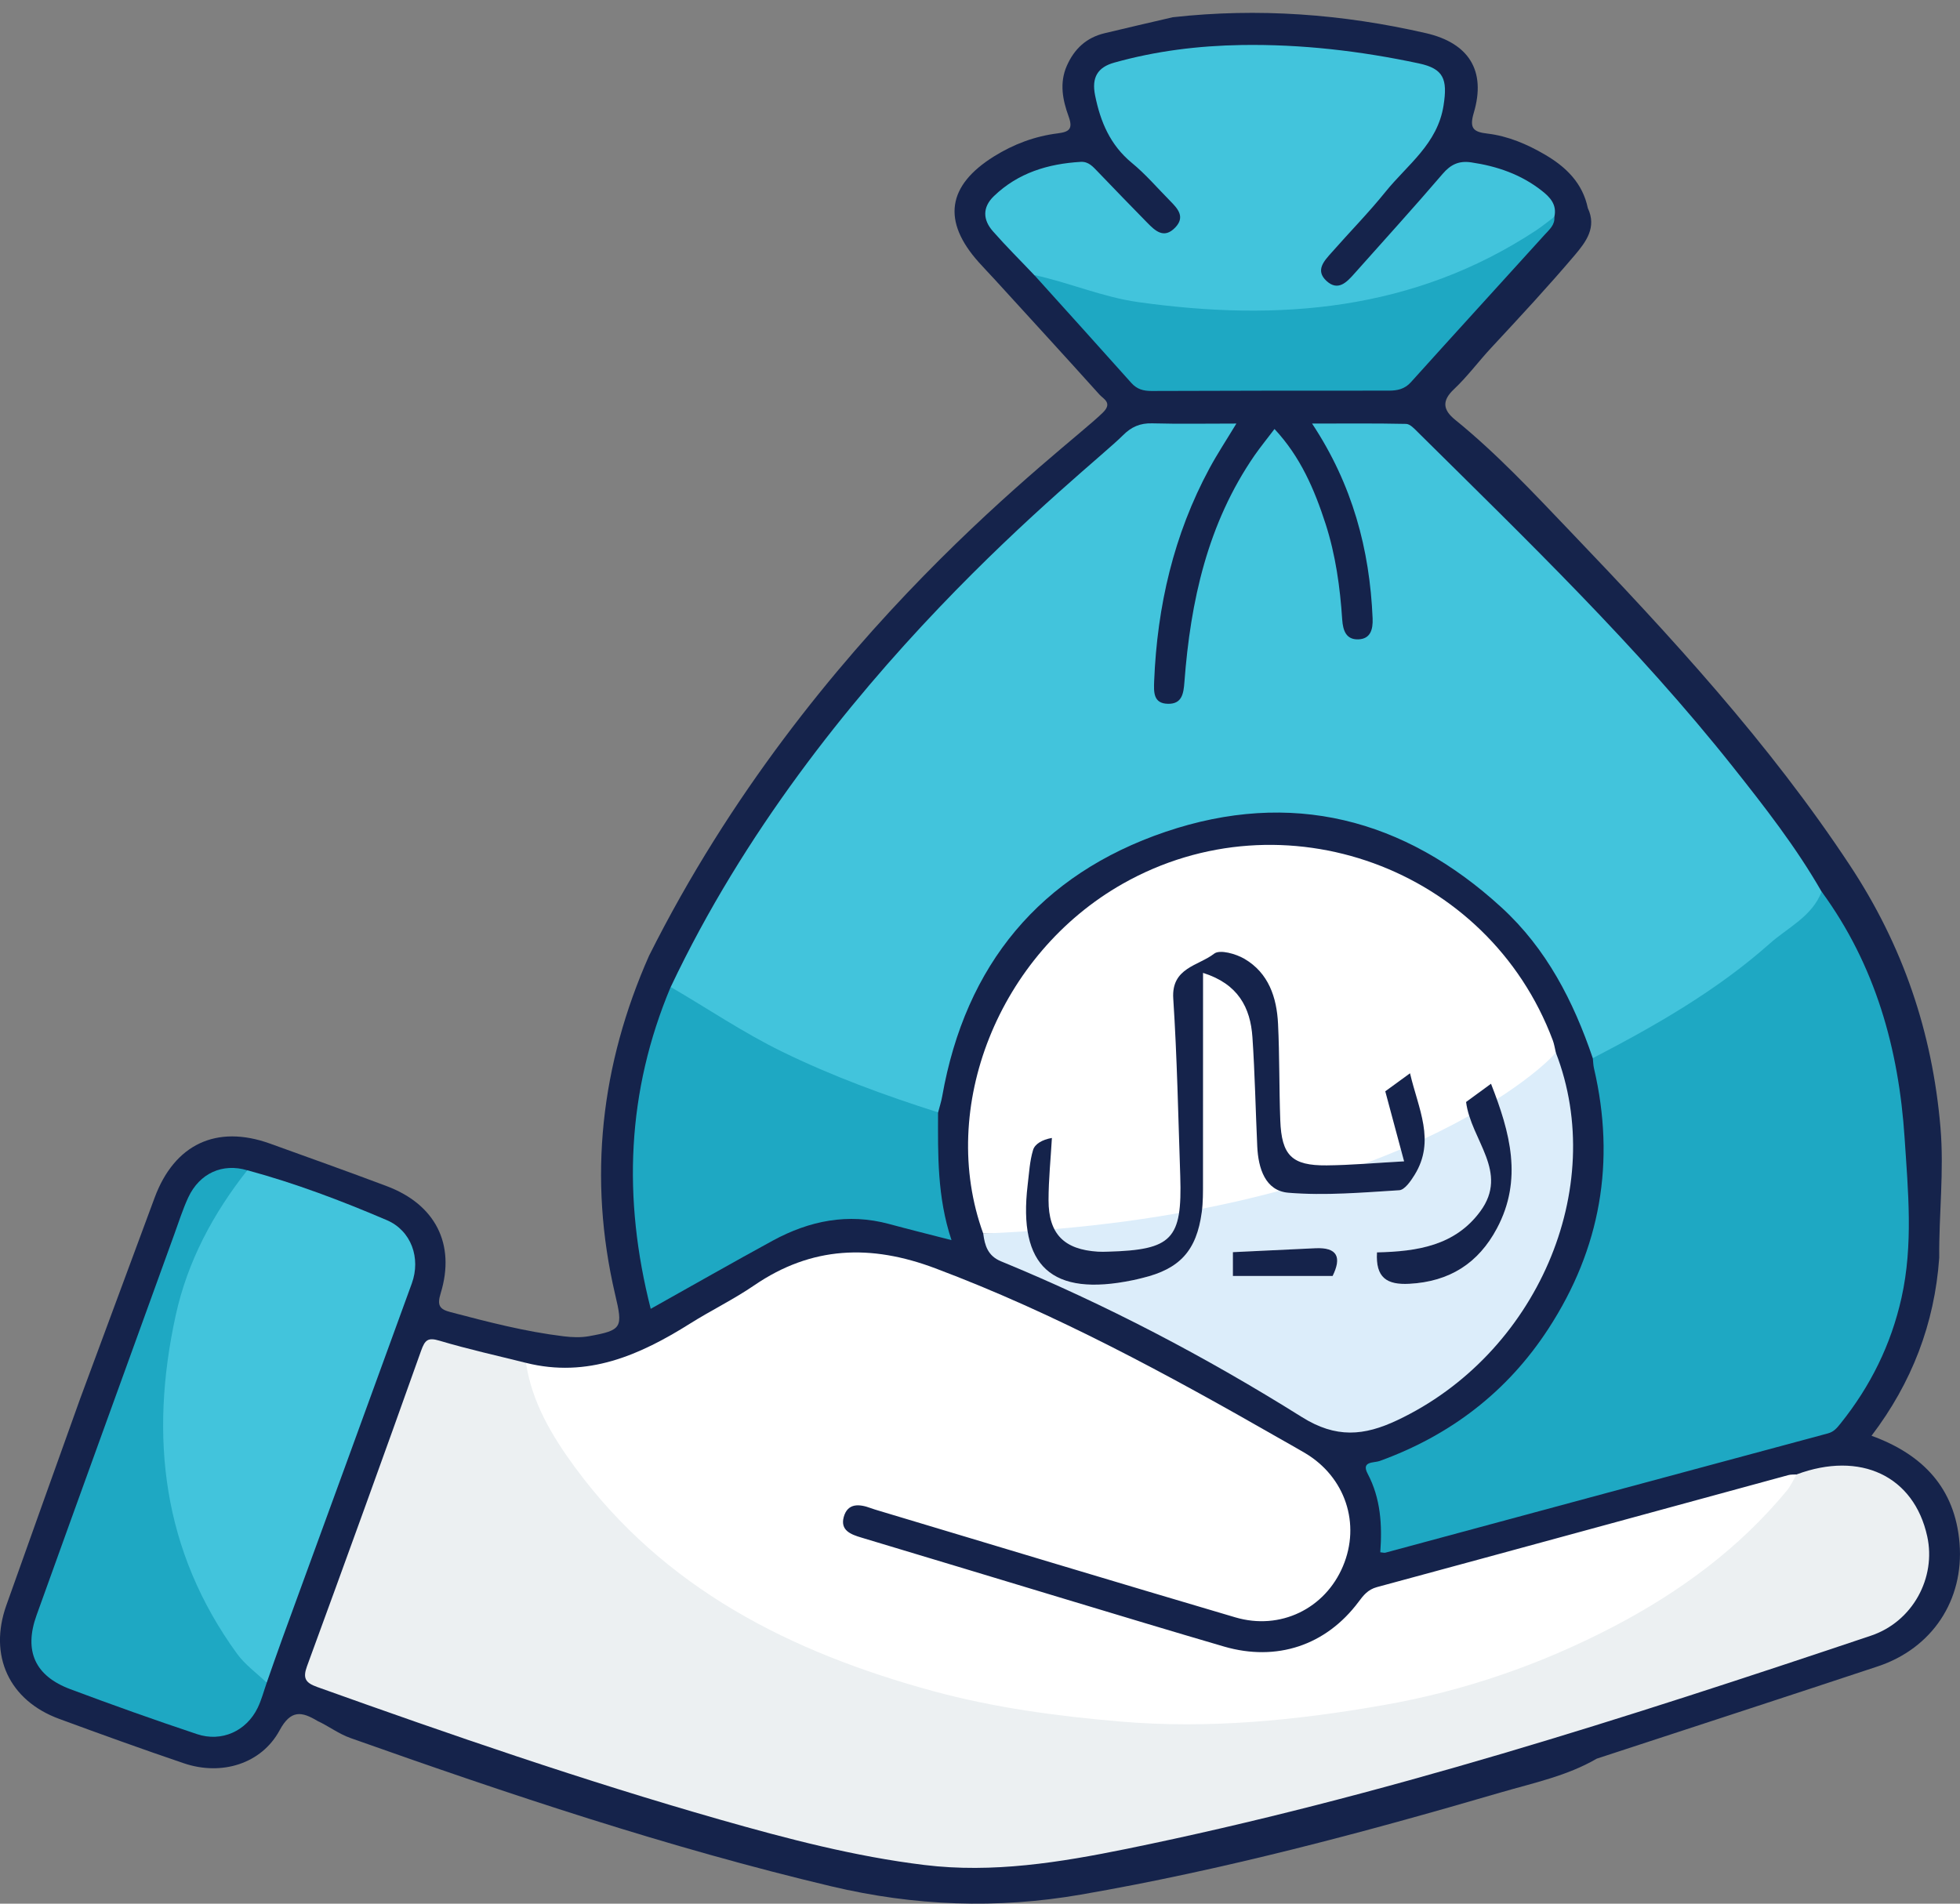
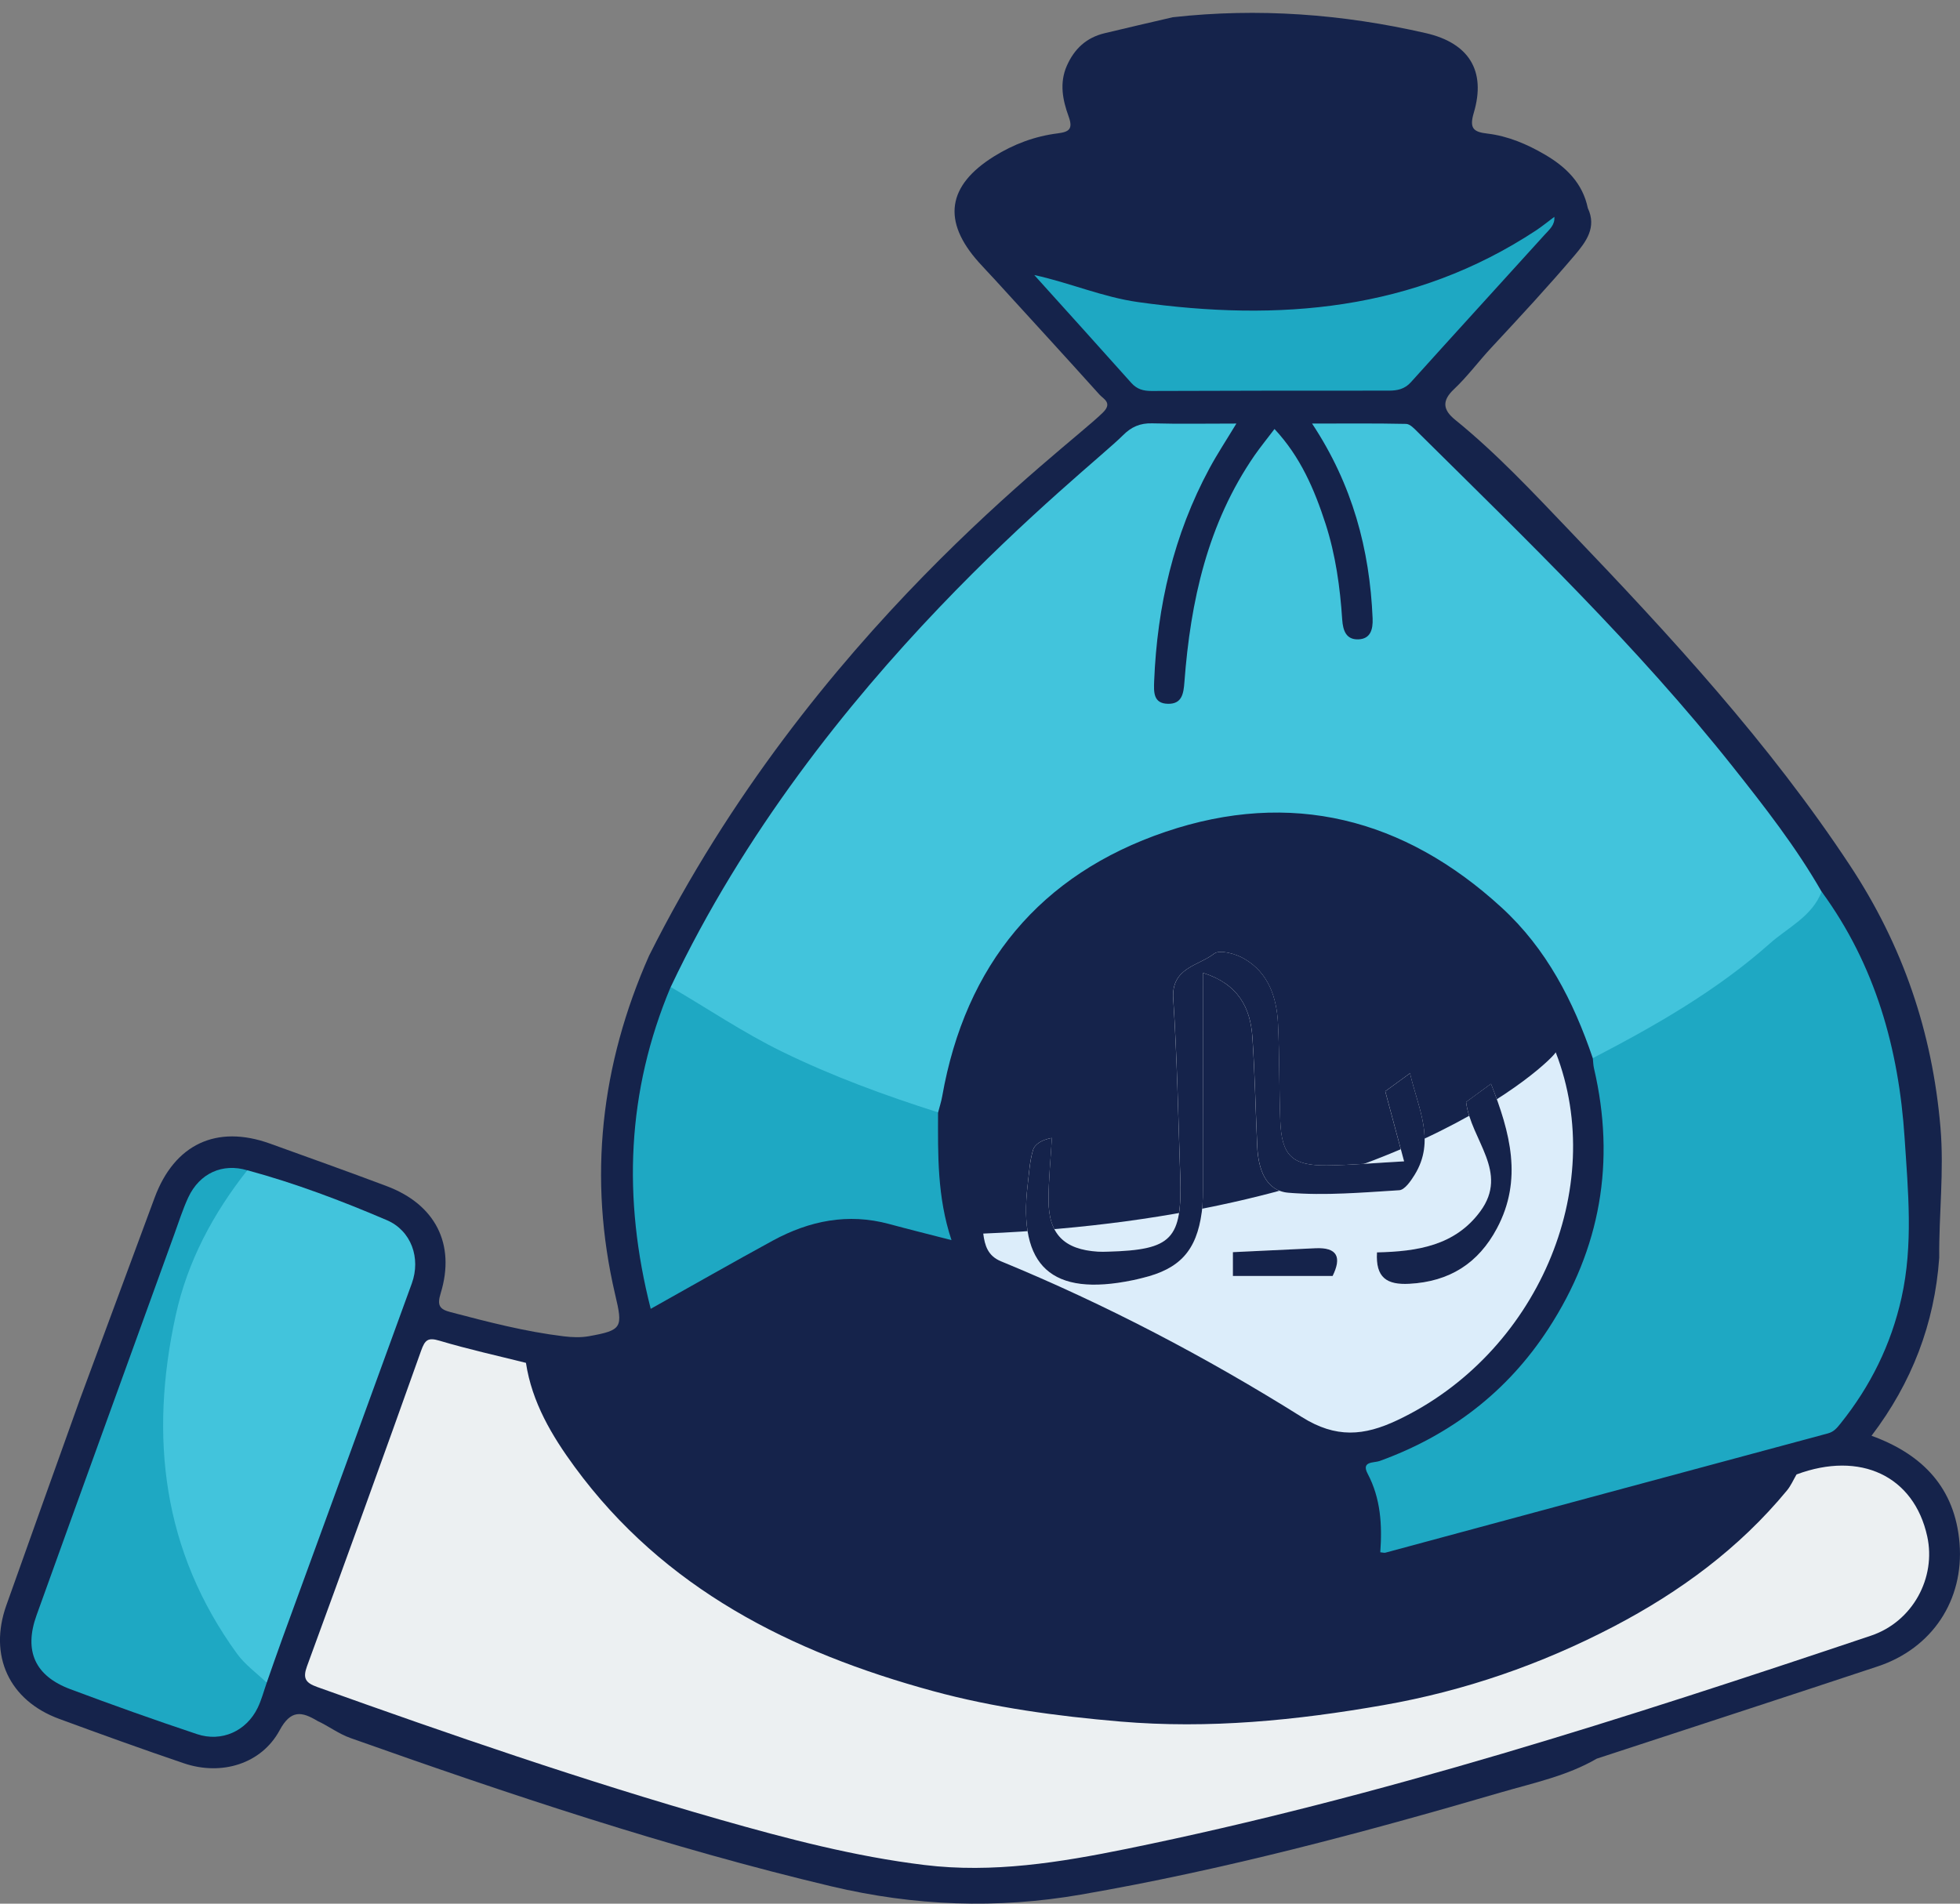
<svg xmlns="http://www.w3.org/2000/svg" width="35" height="34" viewBox="0 0 35 34" fill="none">
  <rect x="0" y="0" width="35" height="34" fill="#808080" stroke="none" />
  <g clip-path="url(#clip0_2995_7668)">
    <path d="M1.441 24.955C1.88 23.768 2.321 22.582 2.76 21.394C3.114 20.436 3.866 20.081 4.822 20.425C5.517 20.676 6.213 20.924 6.904 21.184C7.773 21.51 8.139 22.219 7.869 23.099C7.801 23.317 7.852 23.384 8.042 23.434C8.711 23.61 9.38 23.784 10.067 23.867C10.214 23.885 10.367 23.891 10.511 23.866C11.117 23.758 11.124 23.711 10.984 23.117C10.498 21.035 10.728 19.019 11.59 17.07C14.491 11.281 19.061 8.003 19.698 7.365C19.87 7.193 19.703 7.126 19.632 7.046C19.011 6.355 18.382 5.671 17.756 4.984C17.664 4.884 17.569 4.786 17.478 4.684C16.822 3.951 16.912 3.316 17.749 2.794C18.098 2.576 18.478 2.433 18.887 2.382C19.091 2.356 19.165 2.306 19.082 2.078C18.977 1.79 18.915 1.484 19.05 1.176C19.184 0.872 19.4 0.672 19.722 0.594C20.128 0.496 20.535 0.403 20.942 0.308C22.467 0.138 23.975 0.25 25.467 0.593C26.227 0.769 26.541 1.261 26.318 2.013C26.236 2.29 26.307 2.357 26.561 2.386C26.932 2.43 27.273 2.577 27.594 2.765C27.968 2.985 28.262 3.272 28.354 3.717C28.517 4.06 28.321 4.32 28.125 4.552C27.645 5.118 27.14 5.662 26.635 6.205C26.406 6.45 26.207 6.722 25.965 6.95C25.746 7.156 25.764 7.318 25.984 7.497C26.727 8.099 27.378 8.798 28.036 9.486C29.833 11.364 31.593 13.272 33.033 15.454C33.978 16.885 34.505 18.428 34.651 20.135C34.718 20.92 34.622 21.689 34.629 22.465C34.546 23.642 34.139 24.698 33.42 25.643C34.335 25.976 34.913 26.577 34.992 27.565C35.073 28.581 34.501 29.44 33.532 29.762C31.861 30.317 30.187 30.861 28.514 31.41C27.983 31.719 27.385 31.843 26.805 32.012C24.332 32.735 21.845 33.398 19.302 33.838C17.801 34.098 16.325 34.041 14.848 33.691C11.927 32.997 9.087 32.045 6.262 31.043C6.051 30.969 5.872 30.831 5.67 30.737C5.389 30.568 5.194 30.531 4.993 30.904C4.669 31.503 3.957 31.721 3.284 31.493C2.538 31.24 1.797 30.972 1.058 30.7C0.164 30.372 -0.207 29.572 0.113 28.672C0.553 27.432 0.998 26.193 1.441 24.954V24.955Z" fill="#15234B" />
    <path d="M11.977 17.628C14.599 12.084 19.441 8.393 20.051 7.776C20.202 7.624 20.359 7.555 20.575 7.561C21.055 7.574 21.536 7.565 22.078 7.565C21.896 7.866 21.736 8.109 21.598 8.364C20.959 9.549 20.664 10.826 20.61 12.165C20.603 12.359 20.592 12.567 20.859 12.57C21.107 12.574 21.135 12.387 21.15 12.184C21.259 10.738 21.563 9.35 22.405 8.13C22.511 7.979 22.628 7.835 22.759 7.662C23.224 8.159 23.473 8.746 23.671 9.356C23.85 9.911 23.93 10.487 23.968 11.067C23.982 11.27 24.043 11.426 24.255 11.419C24.473 11.412 24.519 11.243 24.511 11.045C24.459 9.812 24.152 8.657 23.43 7.565C24.018 7.565 24.563 7.559 25.109 7.571C25.18 7.573 25.256 7.656 25.316 7.716C27.261 9.642 29.235 11.543 30.942 13.693C31.51 14.409 32.073 15.13 32.529 15.926C32.626 16.106 32.488 16.205 32.384 16.3C31.259 17.33 30.031 18.213 28.654 18.88C28.588 18.912 28.517 18.94 28.443 18.901C28.098 17.883 27.616 16.943 26.812 16.207C25.073 14.613 23.049 14.099 20.814 14.856C18.573 15.616 17.239 17.232 16.825 19.581C16.808 19.678 16.776 19.773 16.752 19.868C16.325 19.918 15.952 19.714 15.578 19.576C14.414 19.145 13.294 18.615 12.267 17.907C12.157 17.831 12.025 17.774 11.978 17.631L11.977 17.628Z" fill="#42C4DC" />
-     <path d="M9.392 24.341C10.492 24.617 11.424 24.204 12.325 23.638C12.7 23.402 13.103 23.207 13.469 22.956C14.495 22.255 15.551 22.219 16.701 22.652C18.846 23.458 20.845 24.545 22.825 25.678C22.985 25.77 23.148 25.859 23.306 25.953C24.023 26.38 24.302 27.216 23.981 27.974C23.662 28.731 22.863 29.124 22.058 28.886C19.933 28.259 17.811 27.617 15.688 26.98C15.642 26.966 15.594 26.952 15.548 26.935C15.343 26.859 15.135 26.842 15.066 27.097C15.004 27.332 15.19 27.405 15.383 27.462C16.61 27.829 17.835 28.203 19.061 28.572C19.993 28.853 20.924 29.135 21.858 29.408C22.798 29.681 23.677 29.388 24.258 28.612C24.348 28.491 24.427 28.39 24.589 28.346C27.039 27.683 29.486 27.013 31.934 26.346C31.981 26.333 32.033 26.337 32.082 26.334C32.152 26.54 31.998 26.654 31.891 26.783C30.841 28.036 29.497 28.88 28.025 29.541C26.288 30.321 24.454 30.69 22.561 30.84C19.91 31.051 17.347 30.681 14.876 29.72C13.325 29.116 11.932 28.247 10.787 27.018C10.172 26.358 9.708 25.602 9.386 24.759C9.333 24.619 9.272 24.477 9.393 24.34L9.392 24.341Z" fill="white" />
    <path d="M9.392 24.341C9.499 25.046 9.854 25.643 10.262 26.199C11.859 28.378 14.126 29.511 16.657 30.202C17.75 30.5 18.868 30.65 20.002 30.747C21.591 30.882 23.146 30.727 24.704 30.454C26.154 30.2 27.521 29.727 28.82 29.048C29.999 28.431 31.058 27.653 31.911 26.619C31.98 26.535 32.025 26.43 32.081 26.334C33.222 25.909 34.179 26.362 34.415 27.441C34.576 28.177 34.158 28.963 33.409 29.214C29.036 30.683 24.647 32.097 20.119 33.021C18.931 33.263 17.726 33.459 16.506 33.309C15.266 33.158 14.058 32.841 12.858 32.499C10.428 31.805 8.04 30.981 5.661 30.129C5.455 30.055 5.404 29.974 5.482 29.76C6.169 27.885 6.85 26.007 7.519 24.126C7.589 23.93 7.641 23.883 7.851 23.946C8.359 24.098 8.878 24.212 9.392 24.341Z" fill="#ECF0F2" />
    <path d="M28.443 18.899C29.562 18.318 30.658 17.692 31.603 16.852C31.925 16.565 32.359 16.37 32.529 15.925C33.488 17.235 33.907 18.732 34.011 20.326C34.073 21.275 34.167 22.227 33.956 23.176C33.769 24.016 33.401 24.758 32.867 25.424C32.806 25.499 32.751 25.572 32.641 25.601C30.007 26.308 27.374 27.021 24.74 27.731C24.718 27.737 24.692 27.728 24.648 27.724C24.683 27.24 24.657 26.765 24.422 26.32C24.302 26.093 24.539 26.13 24.636 26.094C25.9 25.636 26.919 24.857 27.651 23.73C28.581 22.302 28.853 20.746 28.464 19.081C28.45 19.021 28.45 18.959 28.443 18.898V18.899Z" fill="#1EA8C3" />
-     <path d="M17.558 22.032C16.739 19.786 17.833 17.04 20.049 15.784C22.912 14.163 26.574 15.496 27.729 18.582C27.754 18.649 27.765 18.724 27.782 18.795C27.817 18.979 24.628 22.19 17.559 22.032H17.558Z" fill="white" />
-     <path d="M18.468 4.912C18.222 4.652 17.967 4.4 17.731 4.131C17.551 3.927 17.54 3.704 17.747 3.504C18.178 3.088 18.712 2.926 19.296 2.891C19.44 2.882 19.518 2.979 19.605 3.068C19.897 3.372 20.189 3.675 20.485 3.976C20.629 4.123 20.785 4.273 20.986 4.064C21.168 3.874 21.032 3.727 20.896 3.589C20.669 3.36 20.458 3.111 20.21 2.908C19.824 2.589 19.65 2.175 19.555 1.702C19.491 1.385 19.599 1.201 19.899 1.118C20.641 0.91 21.398 0.817 22.169 0.804C23.239 0.787 24.292 0.91 25.335 1.132C25.783 1.227 25.851 1.417 25.778 1.882C25.671 2.572 25.129 2.944 24.741 3.426C24.438 3.802 24.098 4.147 23.779 4.51C23.648 4.658 23.48 4.828 23.689 5.019C23.893 5.205 24.047 5.043 24.184 4.888C24.711 4.295 25.245 3.709 25.761 3.106C25.907 2.935 26.054 2.868 26.272 2.9C26.733 2.968 27.159 3.114 27.53 3.405C27.682 3.523 27.806 3.657 27.756 3.874C27.308 4.488 26.623 4.742 25.962 5.008C24.8 5.475 23.567 5.665 22.328 5.669C21.217 5.672 20.103 5.559 19.038 5.179C18.838 5.108 18.645 5.03 18.468 4.913L18.468 4.912Z" fill="#42C4DC" />
    <path d="M27.781 18.795C28.725 21.226 27.437 24.194 24.948 25.367C24.358 25.645 23.859 25.692 23.249 25.31C21.537 24.237 19.747 23.297 17.874 22.527C17.64 22.43 17.585 22.246 17.558 22.032C24.932 21.732 27.732 18.916 27.78 18.795H27.781Z" fill="#DCEDFA" />
    <path d="M4.416 20.901C5.27 21.132 6.096 21.445 6.907 21.792C7.346 21.98 7.517 22.472 7.354 22.922C6.588 25.034 5.815 27.144 5.045 29.255C4.948 29.52 4.857 29.787 4.763 30.053C4.446 30.037 4.311 29.774 4.147 29.572C3.451 28.712 3.092 27.702 2.916 26.626C2.672 25.139 2.834 23.688 3.436 22.304C3.665 21.778 3.912 21.244 4.417 20.9L4.416 20.901Z" fill="#42C4DC" />
    <path d="M11.977 17.628C12.638 18.013 13.27 18.442 13.96 18.78C14.862 19.221 15.798 19.564 16.751 19.867C16.749 20.621 16.734 21.377 16.991 22.149C16.596 22.047 16.235 21.958 15.877 21.861C15.142 21.662 14.453 21.803 13.801 22.157C13.086 22.547 12.379 22.951 11.62 23.376C11.117 21.4 11.192 19.495 11.976 17.628H11.977Z" fill="#1EA8C3" />
    <path d="M4.416 20.901C3.806 21.675 3.349 22.526 3.137 23.495C2.664 25.662 2.9 27.703 4.235 29.539C4.378 29.735 4.586 29.883 4.763 30.054C4.71 30.204 4.67 30.361 4.601 30.503C4.399 30.918 3.959 31.119 3.518 30.972C2.76 30.719 2.007 30.451 1.258 30.17C0.625 29.934 0.423 29.487 0.653 28.848C1.469 26.578 2.292 24.311 3.113 22.043C3.193 21.824 3.263 21.599 3.361 21.388C3.563 20.953 3.976 20.769 4.417 20.902L4.416 20.901Z" fill="#1EA8C3" />
    <path d="M18.468 4.912C19.095 5.047 19.689 5.307 20.327 5.396C22.836 5.748 25.245 5.554 27.43 4.115C27.542 4.04 27.648 3.954 27.756 3.873C27.77 4.016 27.668 4.099 27.587 4.188C26.791 5.068 25.989 5.944 25.194 6.827C25.081 6.952 24.951 6.977 24.796 6.977C23.386 6.977 21.975 6.977 20.564 6.983C20.42 6.983 20.305 6.954 20.203 6.84C19.628 6.195 19.047 5.554 18.468 4.911V4.912Z" fill="#1EA8C3" />
    <path d="M21.483 17.376C22.109 17.574 22.329 17.994 22.364 18.527C22.408 19.175 22.42 19.826 22.45 20.476C22.468 20.865 22.592 21.268 23.008 21.303C23.662 21.357 24.328 21.299 24.985 21.258C25.083 21.252 25.192 21.094 25.259 20.985C25.638 20.374 25.326 19.802 25.178 19.169C24.987 19.309 24.846 19.412 24.736 19.491C24.851 19.921 24.951 20.293 25.072 20.742C24.557 20.77 24.124 20.81 23.691 20.815C23.069 20.82 22.884 20.637 22.861 20.008C22.84 19.433 22.849 18.858 22.821 18.284C22.798 17.814 22.653 17.379 22.223 17.126C22.07 17.035 21.78 16.955 21.68 17.033C21.401 17.251 20.914 17.282 20.95 17.835C21.019 18.891 21.04 19.95 21.075 21.009C21.112 22.135 20.929 22.323 19.787 22.356C19.727 22.357 19.666 22.359 19.606 22.355C19.003 22.319 18.724 22.041 18.724 21.437C18.724 21.066 18.762 20.695 18.783 20.324C18.607 20.355 18.48 20.432 18.447 20.539C18.386 20.738 18.376 20.954 18.351 21.164C18.178 22.618 18.779 23.164 20.222 22.866C20.281 22.854 20.34 22.84 20.399 22.826C21.067 22.664 21.366 22.338 21.46 21.65C21.483 21.471 21.481 21.288 21.481 21.107C21.483 19.884 21.482 18.66 21.482 17.376H21.483Z" fill="white" />
    <path d="M24.589 22.368C24.562 22.823 24.767 22.951 25.166 22.93C25.884 22.892 26.399 22.564 26.731 21.94C27.196 21.067 26.967 20.227 26.625 19.357C26.442 19.491 26.299 19.596 26.18 19.683C26.266 20.368 26.954 20.931 26.433 21.637C25.984 22.247 25.313 22.352 24.589 22.369V22.368Z" fill="white" />
    <path d="M23.797 22.789C23.959 22.461 23.891 22.273 23.483 22.294C23.003 22.317 22.523 22.34 22.016 22.364V22.789H23.797Z" fill="white" />
    <path d="M21.483 17.376C21.483 18.66 21.483 19.883 21.482 21.107C21.482 21.288 21.484 21.471 21.46 21.65C21.367 22.338 21.068 22.664 20.4 22.825C20.341 22.84 20.282 22.854 20.223 22.866C18.78 23.164 18.178 22.618 18.351 21.164C18.377 20.955 18.387 20.738 18.448 20.538C18.48 20.433 18.608 20.355 18.784 20.324C18.763 20.694 18.724 21.066 18.724 21.436C18.724 22.041 19.003 22.318 19.607 22.355C19.667 22.358 19.728 22.358 19.788 22.355C20.93 22.323 21.112 22.135 21.076 21.008C21.04 19.95 21.02 18.891 20.951 17.834C20.915 17.282 21.401 17.251 21.681 17.033C21.781 16.954 22.07 17.035 22.224 17.126C22.654 17.379 22.799 17.814 22.822 18.284C22.85 18.858 22.841 19.434 22.862 20.007C22.885 20.637 23.069 20.82 23.691 20.814C24.125 20.81 24.557 20.77 25.073 20.742C24.952 20.292 24.853 19.921 24.737 19.491C24.847 19.411 24.987 19.308 25.179 19.169C25.326 19.802 25.639 20.374 25.26 20.985C25.192 21.095 25.084 21.252 24.986 21.258C24.328 21.299 23.663 21.357 23.009 21.303C22.593 21.269 22.469 20.866 22.451 20.476C22.421 19.826 22.409 19.176 22.365 18.527C22.329 17.994 22.109 17.573 21.483 17.376H21.483Z" fill="#15234B" />
    <path d="M24.589 22.368C25.313 22.352 25.984 22.246 26.433 21.636C26.954 20.93 26.267 20.367 26.18 19.682C26.299 19.595 26.442 19.49 26.625 19.356C26.967 20.226 27.196 21.066 26.731 21.939C26.399 22.563 25.884 22.891 25.166 22.929C24.766 22.95 24.562 22.822 24.589 22.367V22.368Z" fill="#15234B" />
    <path d="M23.797 22.789H22.016V22.364C22.523 22.34 23.004 22.317 23.483 22.294C23.891 22.273 23.958 22.461 23.797 22.789Z" fill="#15234B" />
  </g>
  <defs>
    <clipPath id="clip0_2995_7668">
      <rect width="35" height="33.771" fill="white" transform="translate(0 0.229)" />
    </clipPath>
  </defs>
</svg>